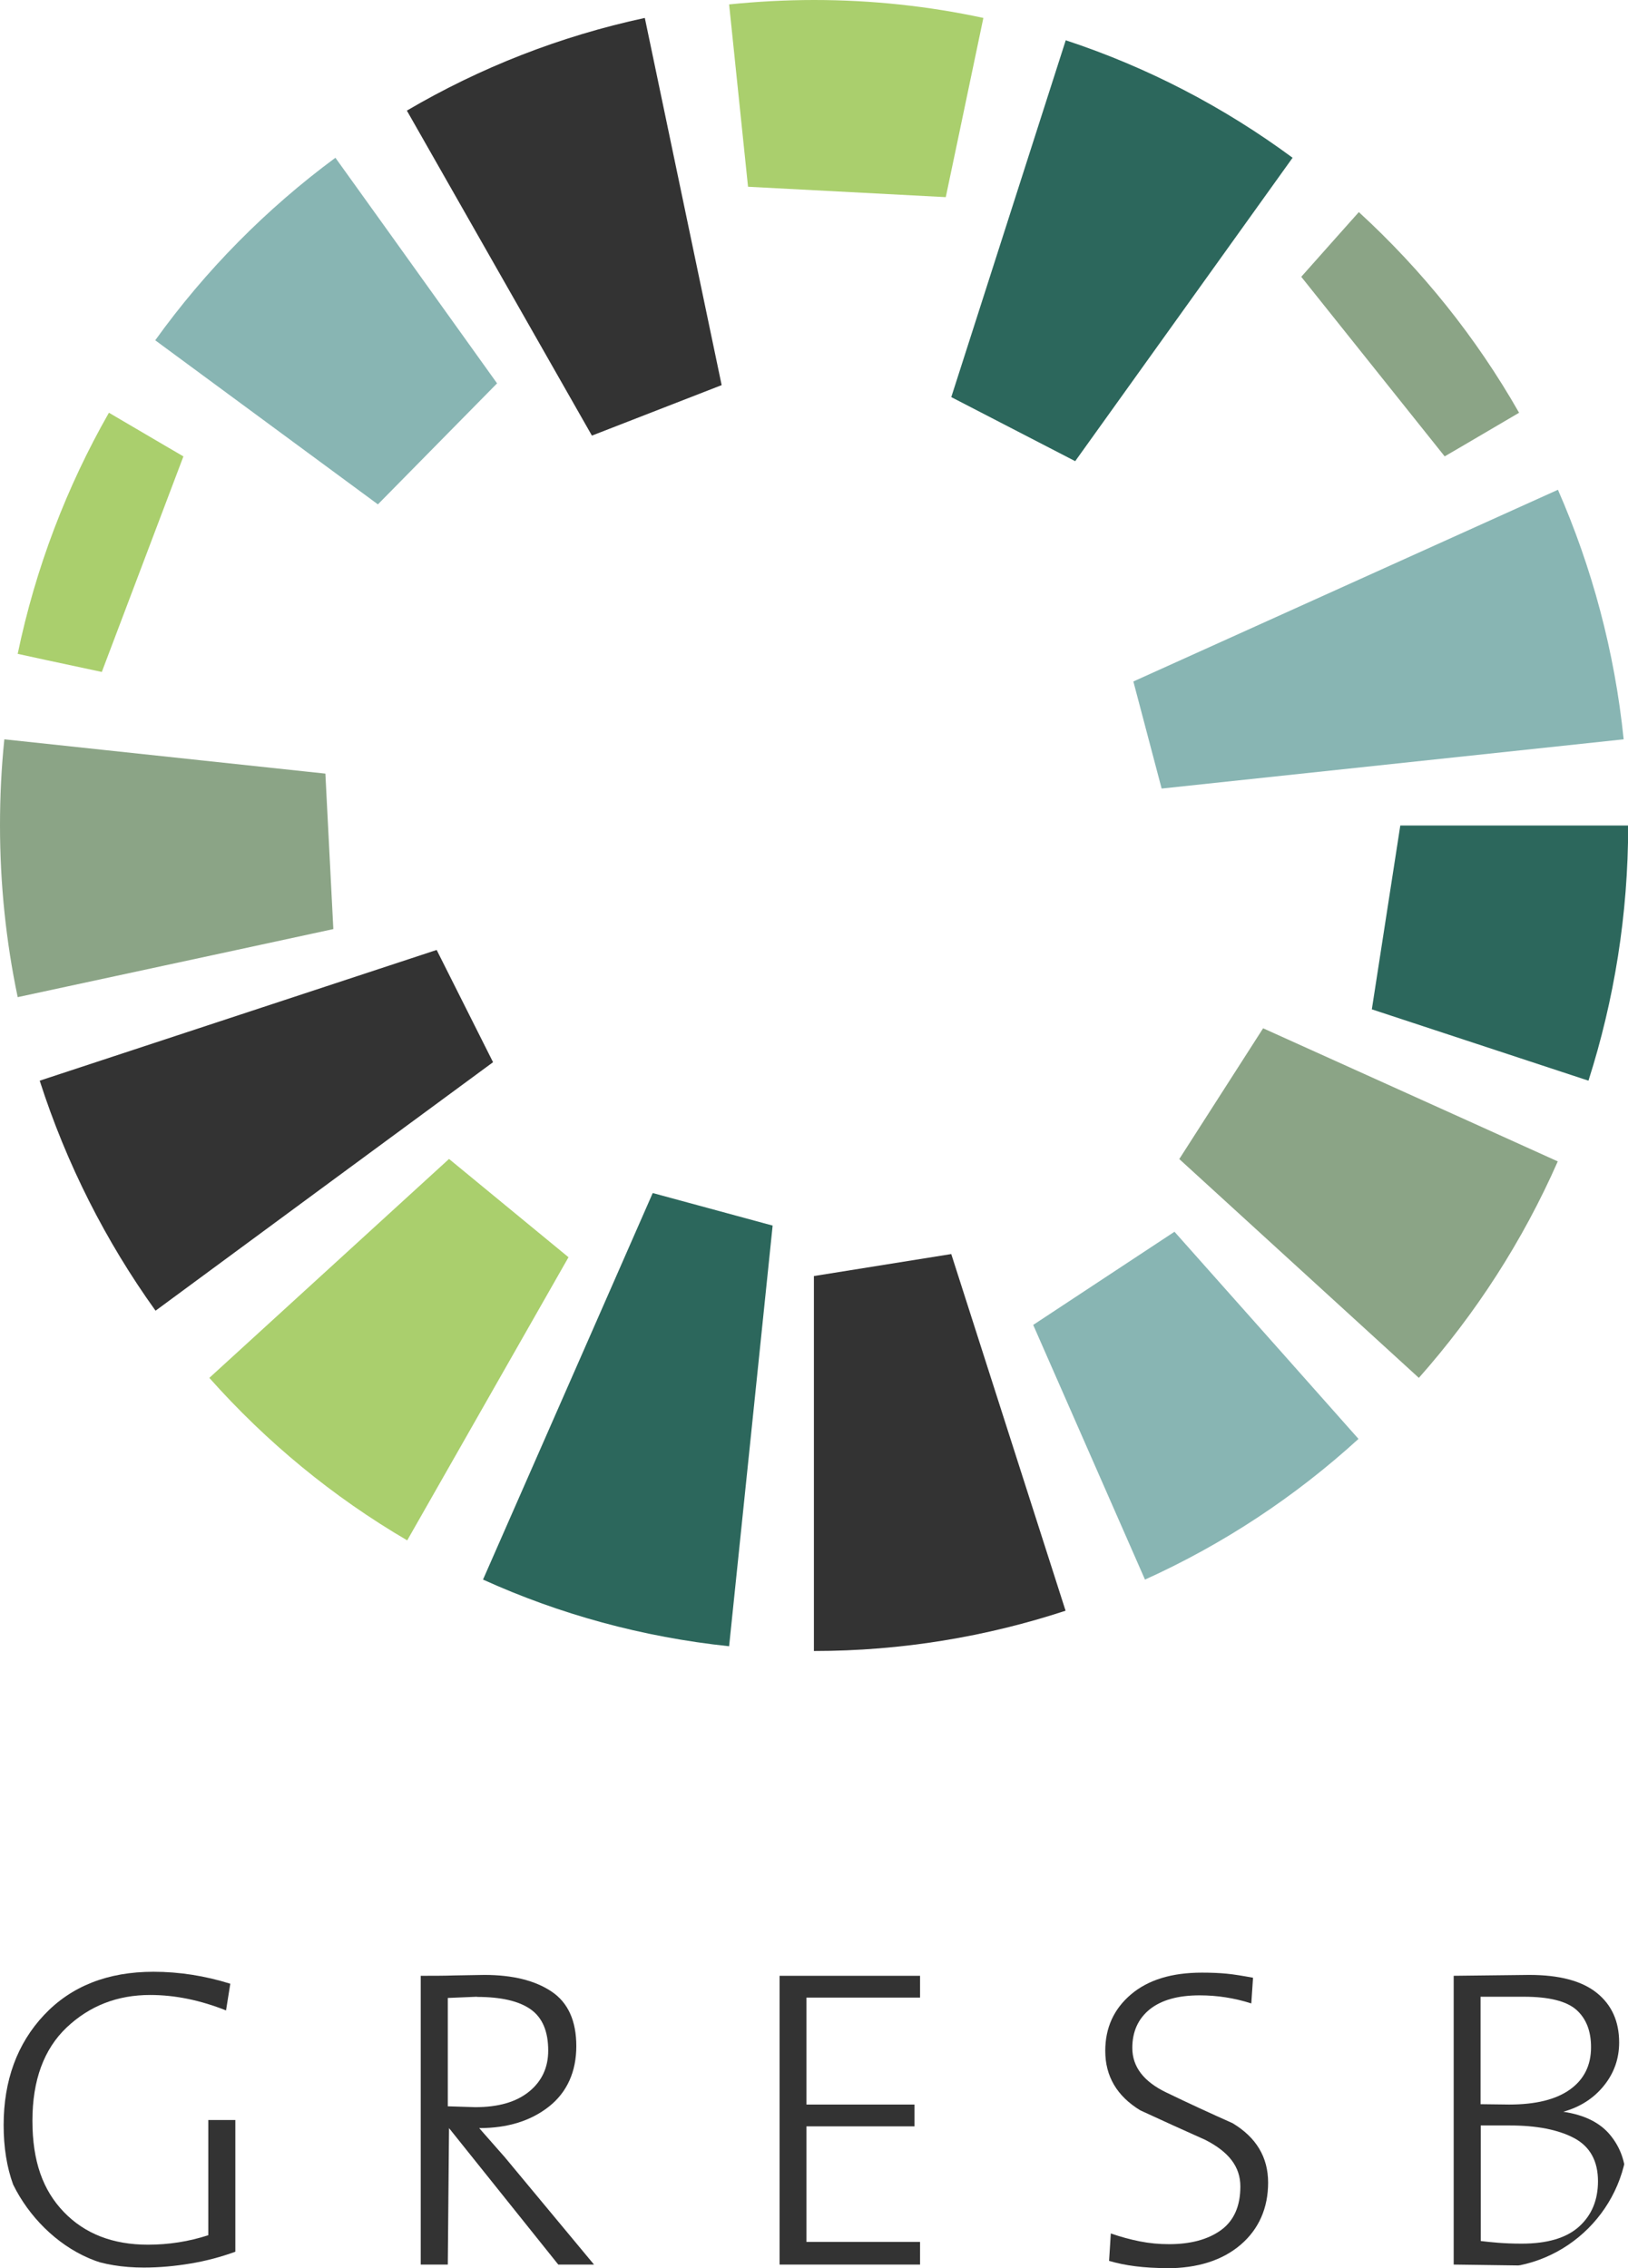
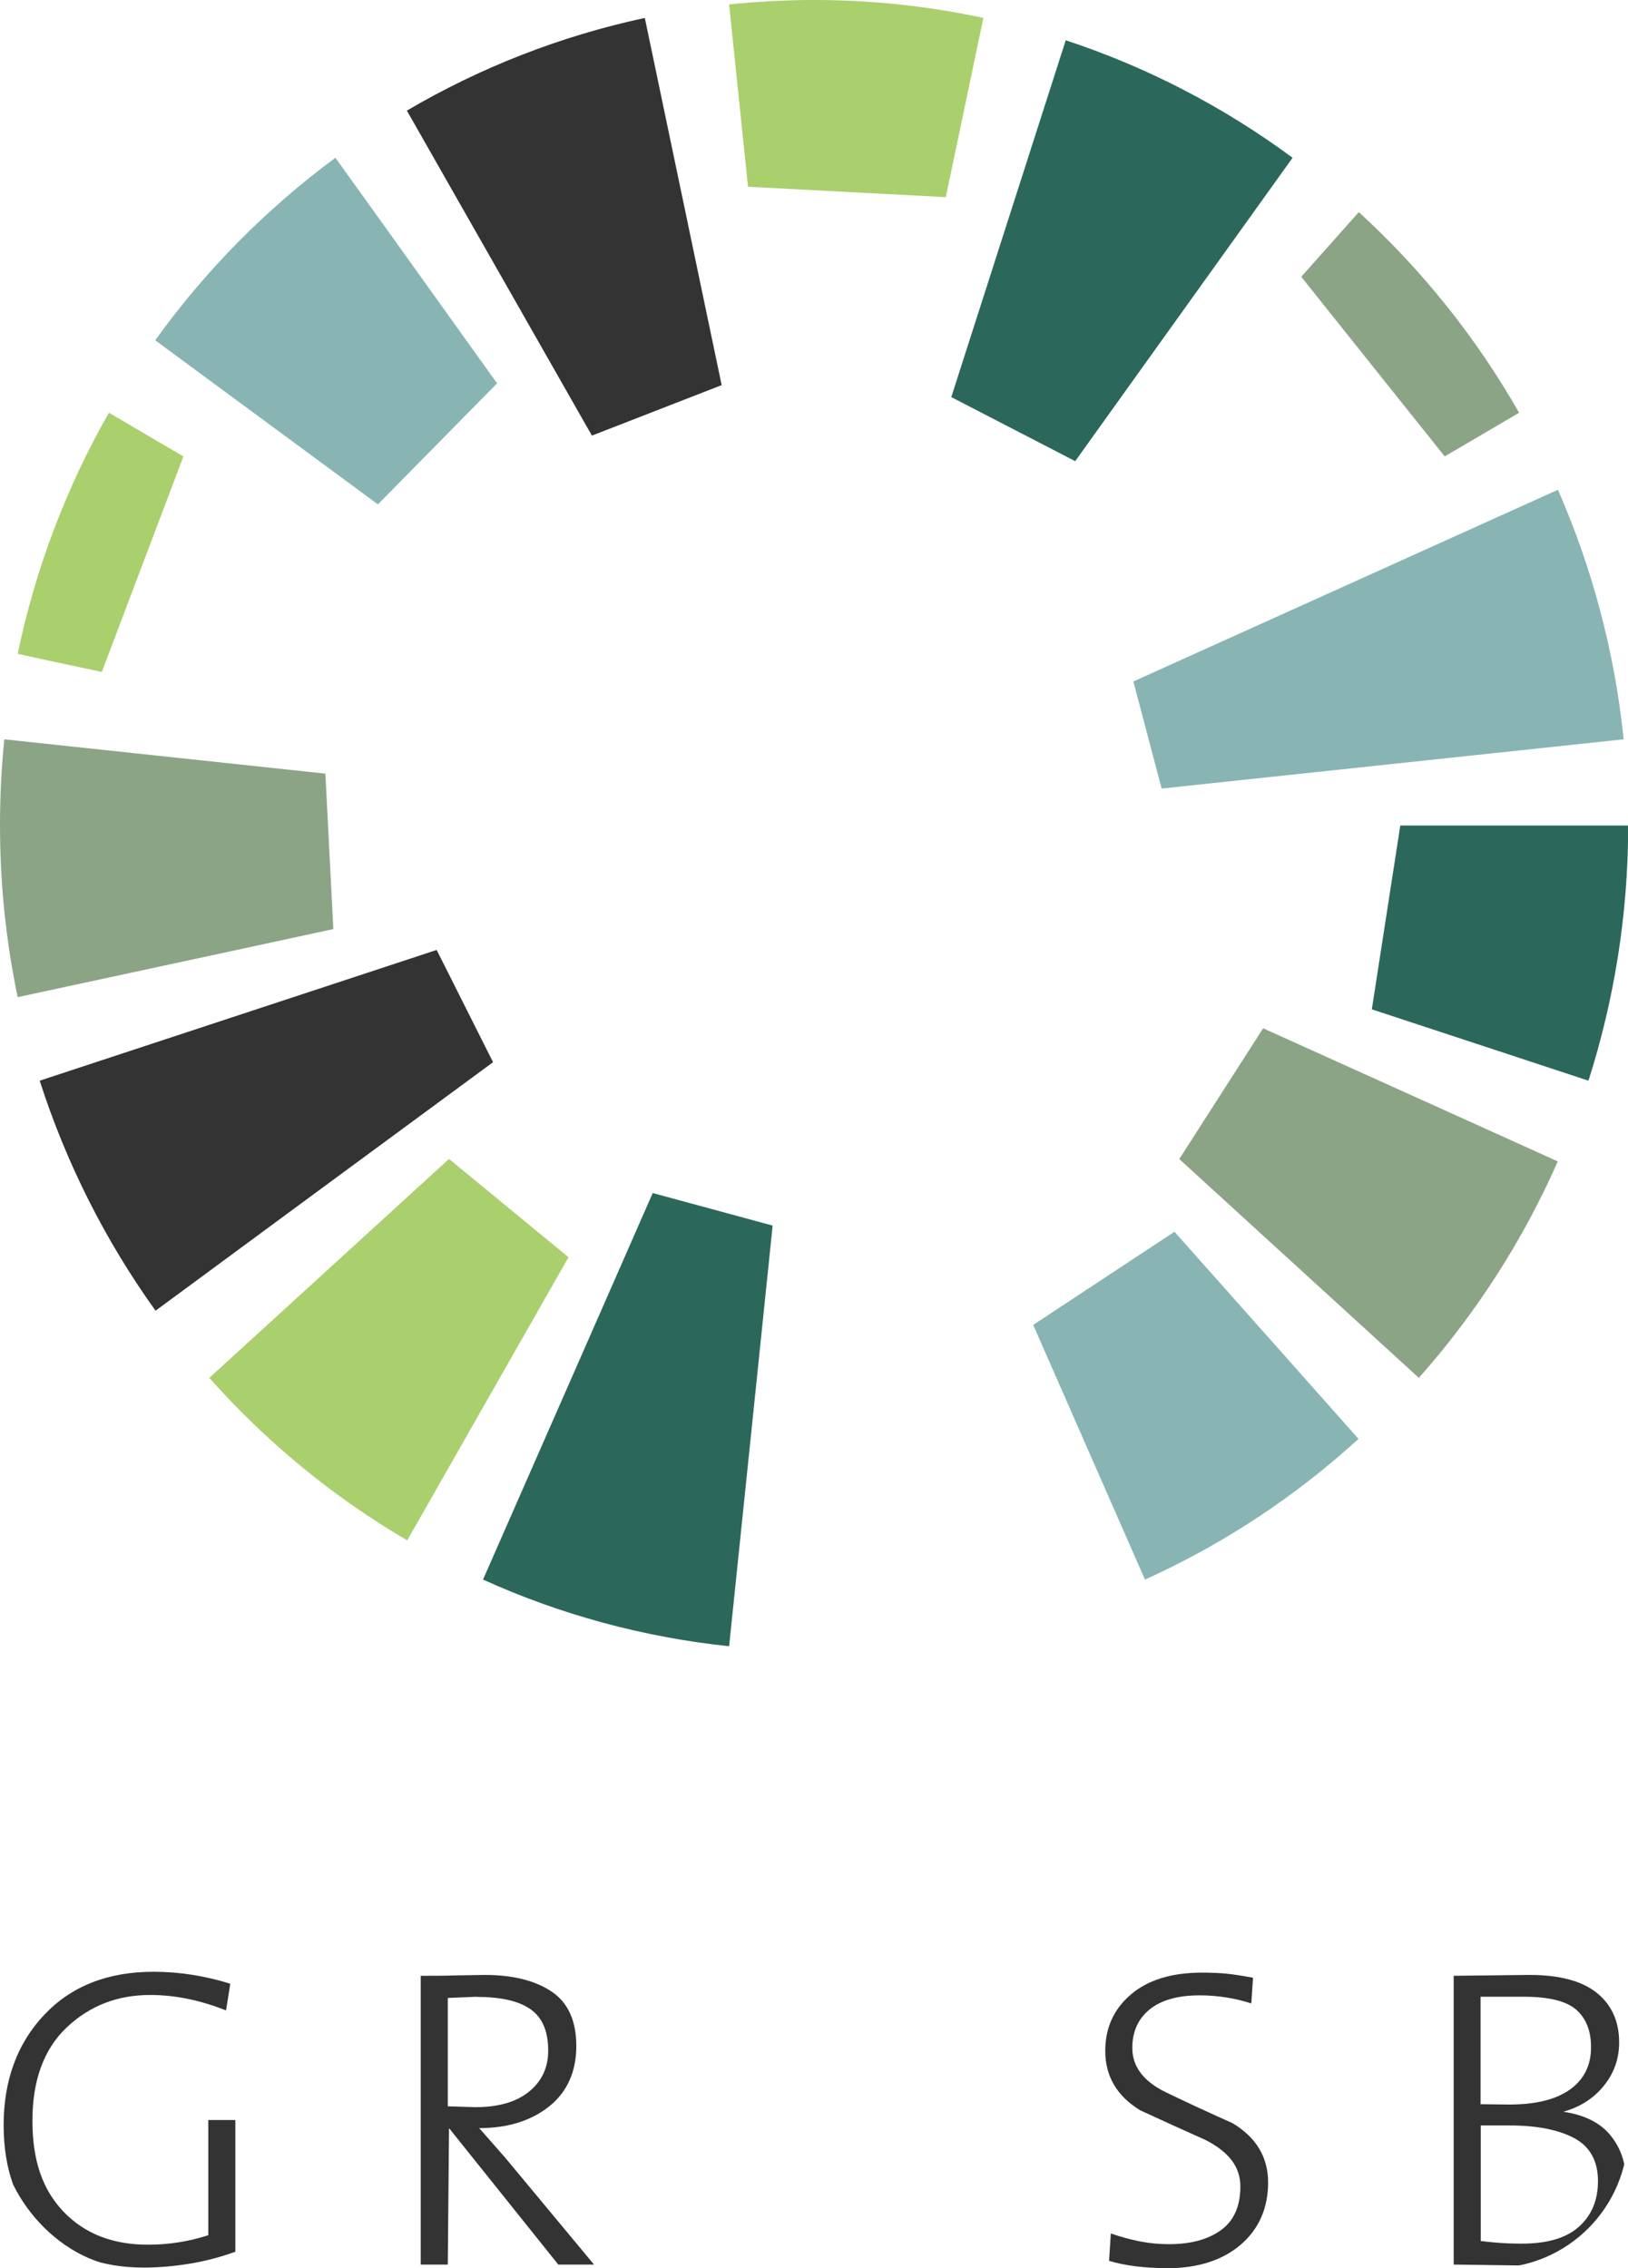
<svg xmlns="http://www.w3.org/2000/svg" width="84" height="117" viewBox="0 0 84 117" fill="none">
  <g id="Layer_1">
    <g clip-path="url(#clip0_1638_3368)">
      <path id="Vector" d="M55.472 23.796C58.407 19.695 65.28 10.115 66.694 8.138C63.168 5.534 59.231 3.475 54.989 2.078L49.083 20.485L55.472 23.787V23.796Z" fill="#2C675C" />
      <path id="Vector_2" d="M25.655 19.786C20.904 13.145 18.121 9.272 17.306 8.138C13.745 10.768 10.604 13.944 8.009 17.554C13.083 21.292 19.499 26.018 19.499 26.018L25.646 19.777L25.655 19.786Z" fill="#88B5B3" />
      <path id="Vector_3" d="M37.235 19.867C37.235 19.867 35.069 9.525 33.271 0.925C28.886 1.869 24.761 3.493 20.993 5.706L30.541 22.471L37.235 19.867Z" fill="#333333" />
      <path id="Vector_4" d="M48.797 10.179C48.797 10.179 49.835 5.253 50.739 0.925C47.92 0.318 44.994 0 42.005 0C40.519 0 39.061 0.082 37.62 0.227L38.596 9.634L48.806 10.17L48.797 10.179Z" fill="#AACF6D" />
      <path id="Vector_5" d="M9.459 23.541C9.459 23.541 8.305 22.87 5.62 21.291C3.446 25.102 1.835 29.293 0.913 33.729C1.477 33.856 2.703 34.119 5.253 34.663L9.468 23.532L9.459 23.541Z" fill="#AACF6D" />
      <path id="Vector_6" d="M16.788 39.907L0.224 38.138C0.072 39.599 0 41.078 0 42.574C0 45.613 0.313 48.58 0.913 51.438C9.19 49.66 17.199 47.927 17.199 47.927L16.788 39.898V39.907Z" fill="#8BA486" />
-       <path id="Vector_7" d="M22.523 49.006C22.523 49.006 6.246 54.368 2.049 55.747C3.427 60.038 5.458 64.038 8.026 67.613C10.308 65.925 22.577 56.899 25.44 54.794L22.532 49.006H22.523Z" fill="#333333" />
+       <path id="Vector_7" d="M22.523 49.006C22.523 49.006 6.246 54.368 2.049 55.747C3.427 60.038 5.458 64.038 8.026 67.613C10.308 65.925 22.577 56.899 25.44 54.794L22.532 49.006Z" fill="#333333" />
      <path id="Vector_8" d="M74.541 23.542C74.541 23.542 75.284 23.115 78.38 21.292C76.17 17.409 73.369 13.926 70.112 10.941C69.628 11.476 68.59 12.655 67.141 14.279L74.541 23.542Z" fill="#8BA486" />
      <path id="Vector_9" d="M59.937 40.678C65.646 40.07 80.957 38.438 83.776 38.138C83.311 33.593 82.138 29.266 80.385 25.265L58.478 35.154L59.937 40.678Z" fill="#88B5B3" />
      <path id="Vector_10" d="M70.774 52.064C70.774 52.064 77.334 54.223 81.96 55.747C83.284 51.601 84.009 47.183 84.009 42.584H72.251L70.783 52.064H70.774Z" fill="#2C675C" />
      <path id="Vector_11" d="M60.851 59.793C60.851 59.793 67.813 66.152 73.209 71.078C76.135 67.776 78.569 64.02 80.376 59.911C79.061 59.312 74.417 57.217 65.173 53.044L60.851 59.784V59.793Z" fill="#8BA486" />
      <path id="Vector_12" d="M53.307 68.339C53.307 68.339 55.454 73.228 59.078 81.484C63.132 79.651 66.846 77.193 70.094 74.226C68.895 72.874 64.403 67.812 60.6 63.54L53.307 68.348V68.339Z" fill="#88B5B3" />
-       <path id="Vector_13" d="M41.995 65.825V85.167C46.523 85.167 50.89 84.432 54.98 83.089L49.082 64.691L41.995 65.825Z" fill="#333333" />
      <path id="Vector_14" d="M33.674 61.553C33.674 61.553 27.955 74.589 24.922 81.483C28.868 83.271 33.137 84.45 37.62 84.922C37.906 82.155 39.41 67.667 39.866 63.222L33.682 61.544L33.674 61.553Z" fill="#2C675C" />
      <path id="Vector_15" d="M23.159 59.793C23.159 59.793 19.06 63.539 10.801 71.078C13.745 74.389 17.181 77.22 21.011 79.461C22.13 77.501 27.168 68.656 29.333 64.855L23.168 59.784L23.159 59.793Z" fill="#AACF6D" />
      <g id="Group">
        <path id="Vector_16" d="M11.668 103.71C10.344 103.184 9.038 102.911 7.749 102.911C6.049 102.911 4.617 103.474 3.436 104.59C2.264 105.705 1.673 107.311 1.673 109.398C1.673 111.484 2.21 112.981 3.293 114.106C4.375 115.231 5.825 115.793 7.633 115.793C8.707 115.793 9.745 115.63 10.747 115.304V109.361H12.143V116.156C11.418 116.419 10.648 116.628 9.834 116.764C9.02 116.9 8.214 116.973 7.418 116.973C5.226 116.973 3.472 116.32 2.156 115.022C0.841 113.716 0.188 111.92 0.188 109.625C0.188 107.329 0.885 105.415 2.281 103.936C3.677 102.458 5.557 101.714 7.919 101.714C9.252 101.714 10.577 101.923 11.883 102.331L11.668 103.673V103.71Z" fill="#333333" />
        <path id="Vector_17" d="M28.805 116.818L23.168 109.779L23.105 116.818H21.709V101.922C22.335 101.922 22.908 101.922 23.436 101.904C23.964 101.895 24.483 101.886 24.993 101.877C26.461 101.877 27.615 102.167 28.465 102.739C29.315 103.31 29.736 104.254 29.736 105.551C29.736 106.848 29.27 107.919 28.331 108.663C27.391 109.407 26.192 109.779 24.725 109.779L26.049 111.284L30.649 116.818H28.796H28.805ZM24.608 103.002L23.105 103.065V108.654L24.519 108.699C25.709 108.699 26.631 108.436 27.293 107.901C27.955 107.365 28.286 106.658 28.286 105.778C28.286 104.78 27.982 104.072 27.373 103.646C26.765 103.22 25.843 103.011 24.608 103.011V103.002Z" fill="#333333" />
-         <path id="Vector_18" d="M40.224 116.818V101.922H47.472V103.047H41.611V108.563H47.186V109.688H41.611V115.648H47.472V116.818H40.224Z" fill="#333333" />
        <path id="Vector_19" d="M60.187 117C59.042 117 58.048 116.873 57.225 116.628L57.315 115.213C57.807 115.385 58.308 115.521 58.809 115.621C59.31 115.721 59.811 115.766 60.321 115.766C61.422 115.766 62.317 115.53 62.988 115.05C63.659 114.569 63.999 113.816 63.999 112.791C63.999 111.766 63.4 111.004 62.192 110.387C61.073 109.888 59.955 109.38 58.836 108.863C57.628 108.128 57.028 107.103 57.028 105.796C57.028 104.608 57.467 103.637 58.353 102.884C59.239 102.131 60.456 101.759 62.013 101.759C62.505 101.759 62.934 101.777 63.301 101.814C63.668 101.85 64.116 101.923 64.653 102.022L64.563 103.347C63.686 103.066 62.8 102.93 61.896 102.93C60.778 102.93 59.919 103.174 59.319 103.655C58.72 104.145 58.424 104.807 58.424 105.642C58.424 106.613 59.006 107.375 60.169 107.937C61.333 108.5 62.478 109.026 63.597 109.525C64.823 110.26 65.431 111.285 65.431 112.591C65.431 113.897 64.957 114.986 64.017 115.793C63.069 116.601 61.798 117.009 60.187 117.009V117Z" fill="#333333" />
        <path id="Vector_20" d="M78.379 116.864L75.006 116.818V101.922L78.907 101.877C80.465 101.877 81.619 102.185 82.388 102.802C83.158 103.419 83.543 104.272 83.543 105.361C83.543 106.195 83.283 106.939 82.755 107.592C82.236 108.236 81.538 108.69 80.661 108.935C81.753 109.098 82.558 109.497 83.086 110.141C83.614 110.786 83.883 111.548 83.883 112.428C83.883 113.516 83.48 114.523 82.684 115.458C81.887 116.392 80.447 116.855 78.371 116.855L78.379 116.864ZM78.639 103.002H76.393V108.545L77.869 108.563C79.23 108.563 80.276 108.309 81.001 107.792C81.726 107.275 82.093 106.549 82.093 105.605C82.093 104.771 81.843 104.127 81.332 103.673C80.822 103.229 79.928 103.002 78.63 103.002H78.639ZM77.878 109.642H76.402V115.603C76.635 115.63 76.93 115.666 77.288 115.693C77.646 115.721 78.057 115.739 78.514 115.739C79.838 115.739 80.822 115.448 81.476 114.859C82.129 114.269 82.451 113.489 82.451 112.518C82.451 111.475 82.039 110.731 81.225 110.296C80.402 109.86 79.292 109.642 77.887 109.642H77.878Z" fill="#333333" />
      </g>
    </g>
  </g>
  <defs>
    <clipPath id="clip0_1638_3368">
      <rect width="84" height="117" rx="7" fill="white" />
    </clipPath>
  </defs>
</svg>